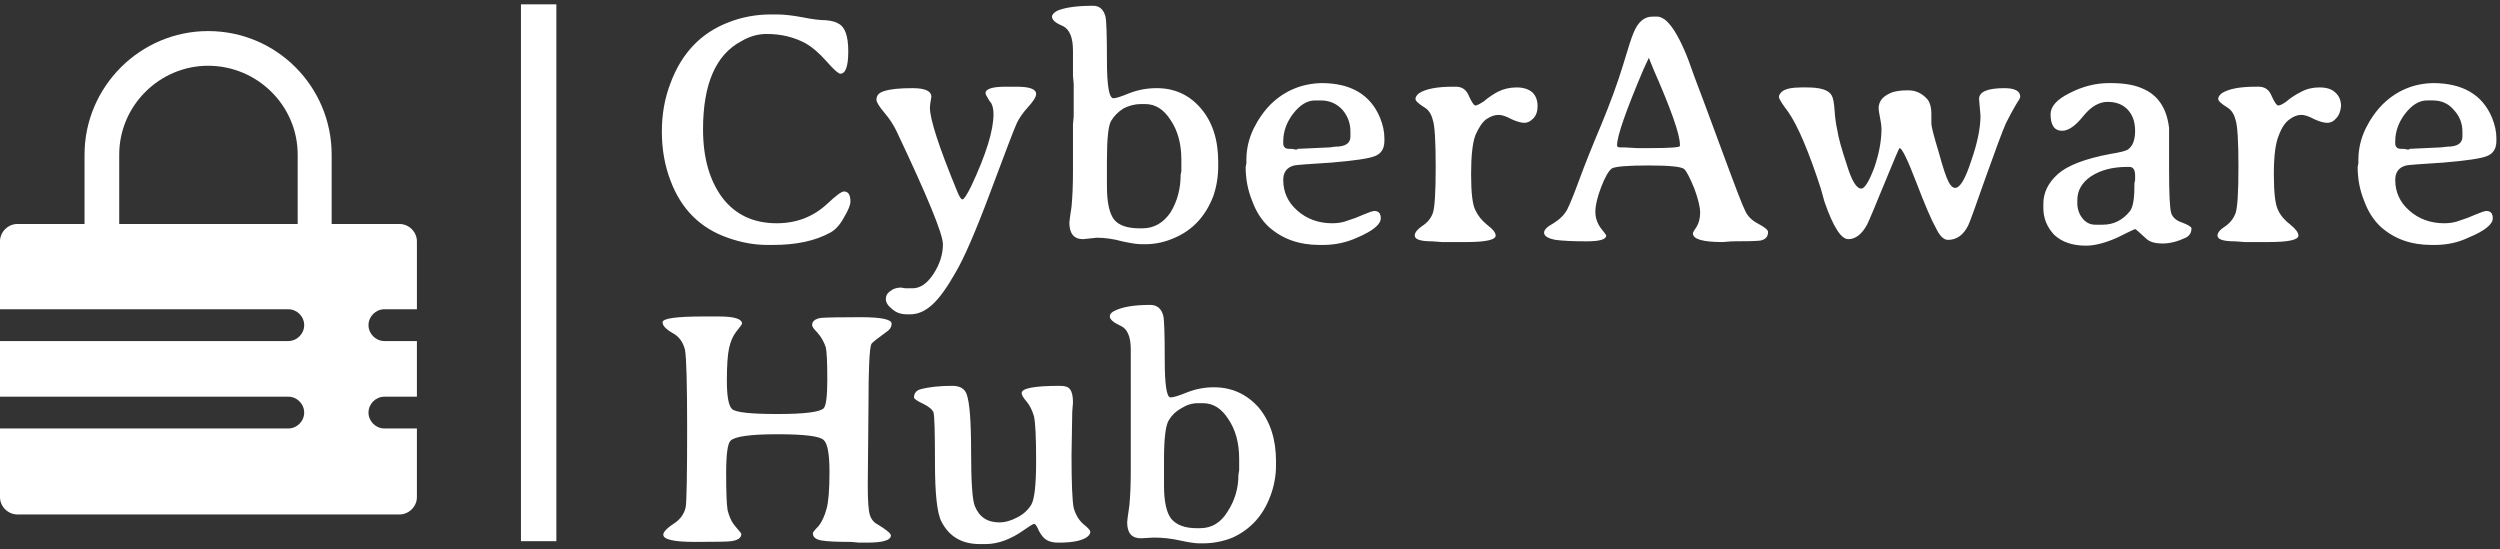
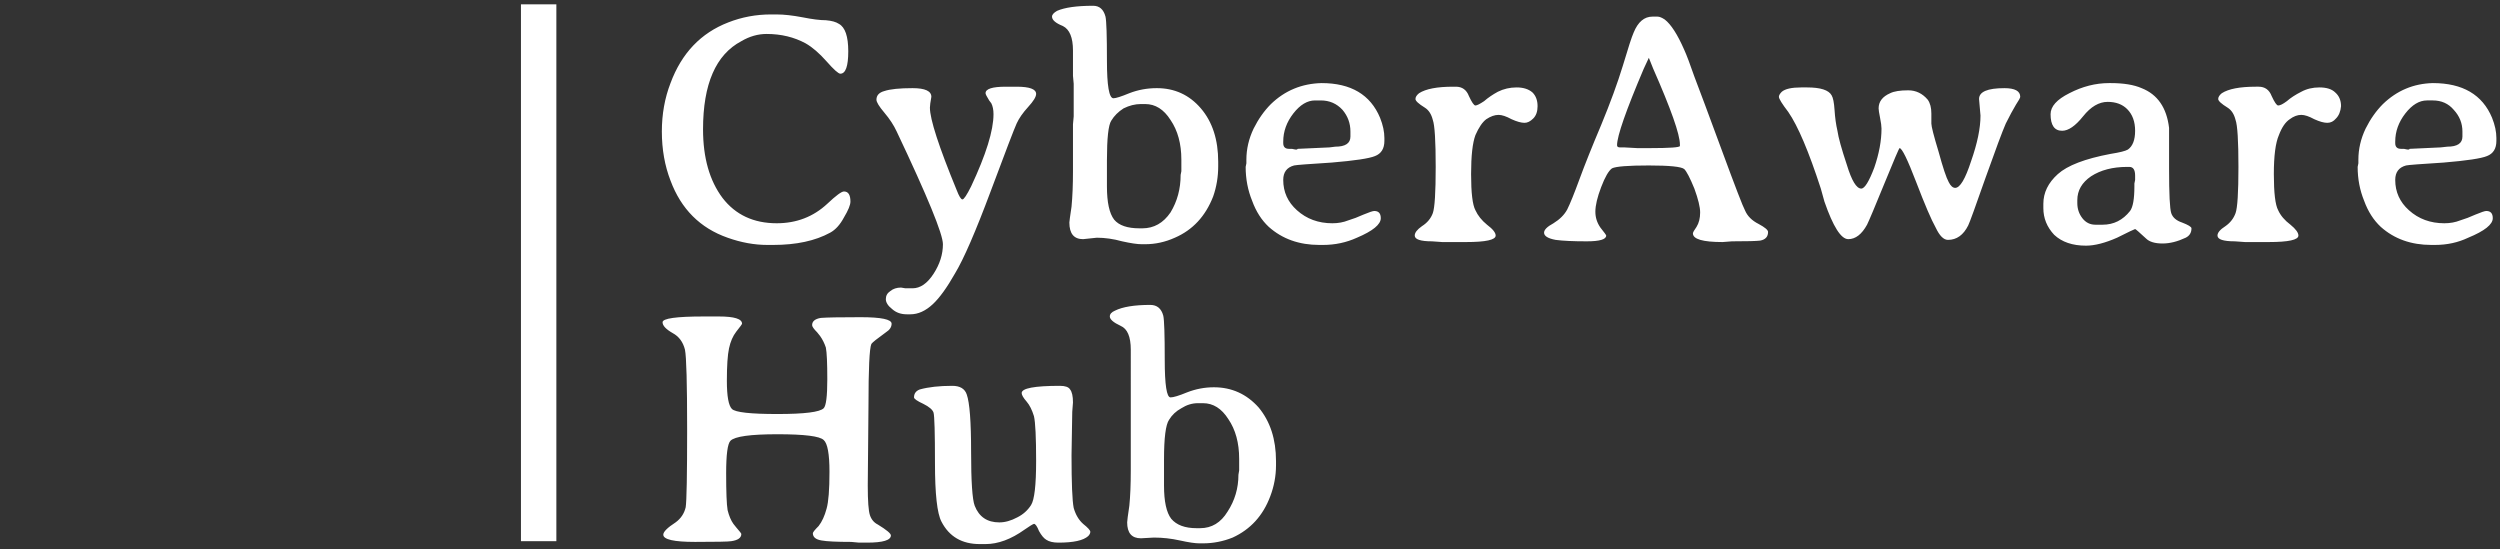
<svg xmlns="http://www.w3.org/2000/svg" width="346" height="76" version="1.2">
  <rect width="100%" height="100%" fill="#333333" stroke="none" />
  <style>.s0{fill:#fff}</style>
-   <path id="_v0b1uV9YnKpfoWIMepbvd" d="M53.2 42.8h4.5v-9.4c0-1.3-1.1-2.4-2.4-2.4h-9.4v-9.6c0-9.4-7.6-17.1-17.1-17.1-9.4 0-17.1 7.7-17.1 17.1V31H2.4C1.1 31 0 32.1 0 33.4v9.4h39.9c1.2 0 2.2 1 2.2 2.2 0 1.2-1 2.2-2.2 2.2H0v7.7h39.9c1.2 0 2.2 1 2.2 2.2 0 1.2-1 2.2-2.2 2.2H0v9.5c0 1.3 1.1 2.4 2.4 2.4h52.9c1.3 0 2.4-1.1 2.4-2.4v-9.5h-4.5c-1.2 0-2.2-1-2.2-2.2 0-1.2 1-2.2 2.2-2.2h4.5v-7.7h-4.5c-1.2 0-2.2-1-2.2-2.2 0-1.2 1-2.2 2.2-2.2zM41.2 31H16.5v-9.6c0-6.8 5.6-12.3 12.3-12.3 6.8 0 12.4 5.5 12.4 12.3z" class="s0" />
  <path id="_nRKeHRwgw-fRsCfBQAflr" d="M106.7 2h.8q1.5 0 3.6.4 2 .4 3.2.4 1.2.1 1.8.5 1.3.7 1.3 3.8 0 3.1-1.1 3.1-.4 0-1.9-1.7T111.5 6q-2.4-1.3-5.4-1.3-1.8 0-3.5 1-5.3 2.8-5.3 12.2 0 5.9 2.7 9.5 2.7 3.5 7.5 3.5 4.1 0 7-2.7 1.8-1.7 2.3-1.7.9 0 .9 1.4 0 .7-.9 2.2-.8 1.5-1.9 2.1-3.1 1.7-7.9 1.7h-.8q-2.7 0-5.5-1-5.7-2-7.9-7.9-1.2-3.1-1.2-6.8 0-3.6 1.2-6.7 2.3-6.2 8-8.4 2.8-1.1 5.9-1.1zm22 12.9q0 2.4 3.7 11.4.5 1.3.8 1.3.3 0 1.2-1.8 3.1-6.6 3.1-10 0-.9-.3-1.5l-.3-.4q-.5-.8-.5-1 0-.9 2.8-.9h1.5q2.7 0 2.7 1 0 .6-1.1 1.8-1.1 1.2-1.6 2.3-.5 1.1-3.6 9.4t-4.9 11.3q-1.7 3-3.1 4.3-1.5 1.4-3.1 1.4h-.5q-1.2 0-2-.7-.9-.7-.9-1.4t.6-1.1q.6-.5 1.5-.5l.6.1h1q1.6 0 2.9-2 1.3-2 1.3-4.1 0-2.1-6.4-15.6-.6-1.3-1.7-2.6t-1.1-1.8q0-.9 1.1-1.2 1.2-.4 3.9-.4 2.6 0 2.6 1.2-.2 1.1-.2 1.5zM148 30.8q0-.2.3-2.2.2-2.1.2-4.9v-6.5l.1-1.1v-4.5l-.1-1.1V7q0-2.7-1.4-3.4-1.5-.6-1.5-1.3 0-.4.7-.8 1.6-.7 5-.7 1.3 0 1.7 1.5.2.9.2 6.1 0 5.2.9 5.2.5 0 2.2-.7 1.8-.7 3.8-.7 3.7 0 6.1 2.8 2.4 2.8 2.4 7.4v.6q0 2.2-.7 4.2-1.6 4.1-5.3 5.7-2 .9-4.1.9h-.5q-.9 0-2.7-.4-1.8-.5-3.5-.5l-1.9.2q-1.9 0-1.9-2.3zm10.5-16.4h-.6q-1.2 0-2.4.6-1.1.7-1.7 1.7-.6.9-.6 5.5v3.6q0 3.3 1 4.6 1 1.2 3.5 1.2h.4q2.4 0 3.9-2.2 1.4-2.3 1.4-5.2l.1-.5v-1.6q0-3.3-1.5-5.5-1.4-2.2-3.5-2.2zm19.1 10.5q0 2.5 1.9 4.2 2 1.8 4.9 1.8 1.2 0 2.2-.4 1-.3 2.1-.8 1.2-.5 1.5-.5.9 0 .9 1 0 1.3-3.3 2.7-2.2 1-4.7 1h-.5q-4.2 0-7-2.5-1.5-1.4-2.3-3.6-.9-2.2-.9-4.7l.1-.5v-.5q0-2.2 1-4.3 1-2 2.4-3.4 2.9-2.8 7-2.9 6.1 0 8.1 4.8.6 1.5.6 2.8v.4q0 1.6-1.3 2.1-1.2.5-6 .9-4.8.3-5.2.4-1.5.4-1.5 2zm9.3-6v-.7q0-1.7-1.1-3-1.2-1.3-3-1.3h-.8q-1.6 0-3 1.8t-1.4 3.9v.2q0 .8.8.8h.4l.5.1h.2l.1-.1 4.4-.2.8-.1q2.1 0 2.1-1.4zM207 32.6q0 .9-4.1.9h-3.3l-1.4-.1q-2.4 0-2.4-.8 0-.6 1-1.3 1.1-.7 1.5-1.8.4-1.1.4-6.4 0-5.4-.4-6.5-.3-1.2-1.1-1.7-1.3-.8-1.3-1.2 0-.4.5-.8 1.4-.9 4.7-.9h.4q1.3 0 1.8 1.3.6 1.3.9 1.3.3 0 1.2-.6.8-.7 1.9-1.3 1.2-.6 2.6-.6 1.4 0 2.2.7.7.7.7 1.9 0 1.1-.6 1.7-.6.6-1.2.6-.7 0-1.8-.5-1.1-.6-1.8-.6-.8 0-1.7.6-.8.6-1.5 2.2-.6 1.6-.6 5.4 0 3.9.6 5 .5 1.1 1.6 2 1.2.9 1.2 1.5zm6.7-.4q0-.6 1.3-1.3 1.3-.8 1.9-1.9.6-1.2 1.7-4.2t3-7.5q1.9-4.6 3-8.2 1.1-3.7 1.5-4.6.9-2.2 2.6-2.2h.7q.4 0 1 .4 1.3 1 2.7 4.2.5 1.1 1.4 3.7 1 2.6 3.8 10.2t3.2 8.3q.5 1.2 1.9 1.9 1.3.7 1.3 1.1 0 1-1.1 1.2-.8.1-3.9.1l-1.3.1q-4.1 0-4.1-1.2 0-.2.5-.9.5-.8.5-2 0-1.1-.8-3.3-.9-2.2-1.4-2.7-.6-.5-4.9-.5-4.3 0-5.1.4-.7.5-1.5 2.6t-.8 3.4q0 1.2.7 2.2.8 1 .8 1.1 0 .8-2.7.8-2.8 0-4.3-.2-1.6-.3-1.6-1zm18.8-12V20q0-2.1-3.7-10.5l-.6-1.5-.7 1.5q-3.7 8.7-3.7 10.6 0 .3.4.3h.6l1.8.1h1.7q4.2 0 4.2-.3zm44.9-8q2.2 0 2.2 1.2 0 .2-.6 1.1-.6 1-1.4 2.6-.7 1.6-2.8 7.5-2.1 6-2.4 6.6-1 2-2.8 2-.9 0-1.7-1.7-.9-1.6-2.7-6.3-1.8-4.7-2.3-4.7-.1 0-2.1 4.9t-2.4 5.7q-1.1 2-2.6 2t-3.3-5.2l-.5-1.8q-2.5-7.7-4.5-10.6-1.3-1.7-1.3-2.1 0-.3.4-.7.7-.6 2.7-.6h.8q2.8 0 3.4 1.1.3.5.4 2 .1 1.6.4 2.9.2 1.4 1.3 4.7 1 3.3 2 3.3.7 0 1.8-2.9 1-2.9 1-5.4 0-.5-.2-1.5T260 15q0-1.4 1.6-2.1.8-.4 2.5-.4 1.6 0 2.7 1.3.5.7.5 1.9v1.4q0 .6 1 3.9.9 3.3 1.4 4.2.4.8.9.8 1 0 2.2-3.7 1.3-3.7 1.3-6.3l-.2-2.3q0-1.5 3.5-1.5zm6.4 3.6q0-1.6 2.6-2.9 2.7-1.4 5.5-1.4h.2q2.7 0 4.3.7 3.3 1.3 3.8 5.5v5.7q0 5.2.3 6.1.3.9 1.5 1.3 1.3.5 1.3.8 0 .9-.8 1.3-1.7.8-3.2.8-1.6 0-2.3-.7-1.4-1.3-1.5-1.3-.1 0-2.5 1.2-2.5 1.1-4.3 1.1-2.8 0-4.4-1.5-1.5-1.6-1.5-3.7v-.6q0-2.3 2-4.1 2-1.8 7.3-2.8 1.9-.3 2.4-.6 1-.7 1-2.6 0-1.9-1.1-3-1-1-2.7-1-1.8 0-3.4 2-1.6 2-2.9 2-1.6 0-1.6-2.3zm10.9 7.3h-.3q-3 0-5 1.3-1.9 1.3-1.9 3.3v.4q0 1.2.7 2.1.7.9 1.8.9h1q2.3 0 3.8-1.9.6-.8.6-3.4v-.4l.1-.5v-.6q0-1.2-.8-1.2zm23.4 9.5q0 .9-4.1.9h-3.3l-1.4-.1q-2.4 0-2.4-.8 0-.6 1.1-1.3 1-.7 1.4-1.8.4-1.1.4-6.4 0-5.4-.4-6.5-.3-1.2-1.1-1.7-1.3-.8-1.3-1.2 0-.4.5-.8 1.4-.9 4.7-.9h.4q1.3 0 1.8 1.3.6 1.3.9 1.3.4 0 1.2-.6.8-.7 2-1.3 1.1-.6 2.5-.6 1.5 0 2.2.7.8.7.8 1.9-.1 1.1-.7 1.7-.5.6-1.2.6t-1.8-.5q-1.1-.6-1.8-.6-.8 0-1.6.6-.9.6-1.5 2.2-.7 1.6-.7 5.4 0 3.9.6 5 .5 1.1 1.7 2 1.1.9 1.1 1.5zm13.4-7.7q0 2.5 1.9 4.2 2 1.8 4.9 1.8 1.2 0 2.2-.4 1-.3 2.1-.8 1.2-.5 1.5-.5.9 0 .9 1 0 1.3-3.4 2.7-2.1 1-4.6 1h-.5q-4.2 0-7-2.5-1.5-1.4-2.3-3.6-.9-2.2-.9-4.7l.1-.5v-.5q0-2.2 1-4.3 1-2 2.4-3.4 2.9-2.8 6.9-2.9 6.2 0 8.2 4.8.6 1.5.6 2.8v.4q0 1.6-1.3 2.1-1.2.5-6 .9-4.8.3-5.2.4-1.5.4-1.5 2zm9.3-6v-.7q0-1.7-1.2-3-1.1-1.3-2.9-1.3h-.8q-1.6 0-3 1.8t-1.4 3.9v.2q0 .8.8.8h.4l.5.1h.2l.1-.1 4.3-.2.9-.1q2.1 0 2.1-1.4z" class="s0" />
  <path id="_umssOOC0inFfADDYaHe89" d="M123.3 74.1q0 1-3.3 1h-1.1l-1.1-.1q-3 0-4.1-.2-1.2-.2-1.2-1 0-.2.8-1 .7-.9 1.1-2.4.4-1.4.4-5.1 0-3.7-.8-4.4-.8-.8-6.4-.8-5.6 0-6.5.9-.6.6-.6 4.5t.2 5.1q.3 1.2.8 1.9l.4.5q.7.8.7.9 0 .8-1.4 1-.6.1-5 .1t-4.4-1q0-.6 1.7-1.7 1.1-.8 1.4-2.1.2-1.3.2-10.8t-.3-11q-.4-1.6-1.7-2.3-1.4-.8-1.4-1.5 0-.8 5.7-.8h2.1q3.2 0 3.2 1 0 .1-.8 1.1-.7.9-1 2.3-.3 1.4-.3 4.5 0 3.2.7 3.9.7.7 6.3.7t6.4-.8q.5-.5.5-4 0-3.4-.2-4.4-.3-.9-.8-1.6l-.4-.5q-.7-.7-.7-1 0-.8 1.2-1 1.2-.1 5.5-.1t4.3.9q0 .7-.8 1.2-1.8 1.3-2 1.6-.4.9-.4 8.5l-.1 11.1q0 3.2.3 4.1.3.9 1.1 1.3 1.8 1.1 1.8 1.5zm26.6-1.6q1 .8 1 1.1 0 .3-.3.6-1 .9-4.1.9-1.1 0-1.7-.4-.5-.3-1-1.2-.4-1-.7-1-.3.1-1.3.8-2.8 2-5.4 2H135.6q-3.7 0-5.3-3.1-.9-1.7-.9-8.1 0-6.3-.2-7-.2-.6-1.4-1.2-1.3-.6-1.3-.9 0-.8.8-1.1 1.8-.5 4.5-.5 1.6 0 2 1.2.6 1.7.6 7.9t.5 7.5q.9 2.3 3.4 2.3 1.2 0 2.5-.7 1.2-.6 1.9-1.7t.7-6.1q0-4.9-.3-6.2-.4-1.3-1-2-.7-.8-.7-1.2 0-1 5.3-1 1.1 0 1.4.5.4.5.4 1.8l-.1 1.3-.1 6q0 5.8.3 7.3.4 1.4 1.3 2.2zm6.1-.2q0-.3.3-2.3.2-2 .2-4.9V48.4q0-2.7-1.4-3.3-1.5-.7-1.5-1.3 0-.5.7-.8 1.6-.8 4.9-.8 1.4 0 1.8 1.5.2.9.2 6.1 0 5.2.8 5.2.6 0 2.3-.7 1.8-.7 3.7-.7 3.7 0 6.2 2.8 2.4 2.9 2.4 7.4v.6q0 2.2-.8 4.3-1.5 4-5.2 5.7-2 .8-4.1.8h-.5q-.9 0-2.7-.4-1.8-.4-3.6-.4l-1.8.1q-1.9 0-1.9-2.2zm10.5-16.5h-.7q-1.2 0-2.3.7-1.1.6-1.7 1.6-.7 1-.7 5.5v3.6q0 3.3 1 4.6 1.1 1.3 3.5 1.3h.5q2.4 0 3.8-2.3 1.5-2.3 1.5-5.1l.1-.6v-1.6q0-3.3-1.5-5.5-1.4-2.2-3.5-2.2z" class="s0" />
  <path id="_xi7cJbkrcGFMXISyXItnJ" d="M77 .6v74.3h-4.9V.6z" class="s0" />
</svg>